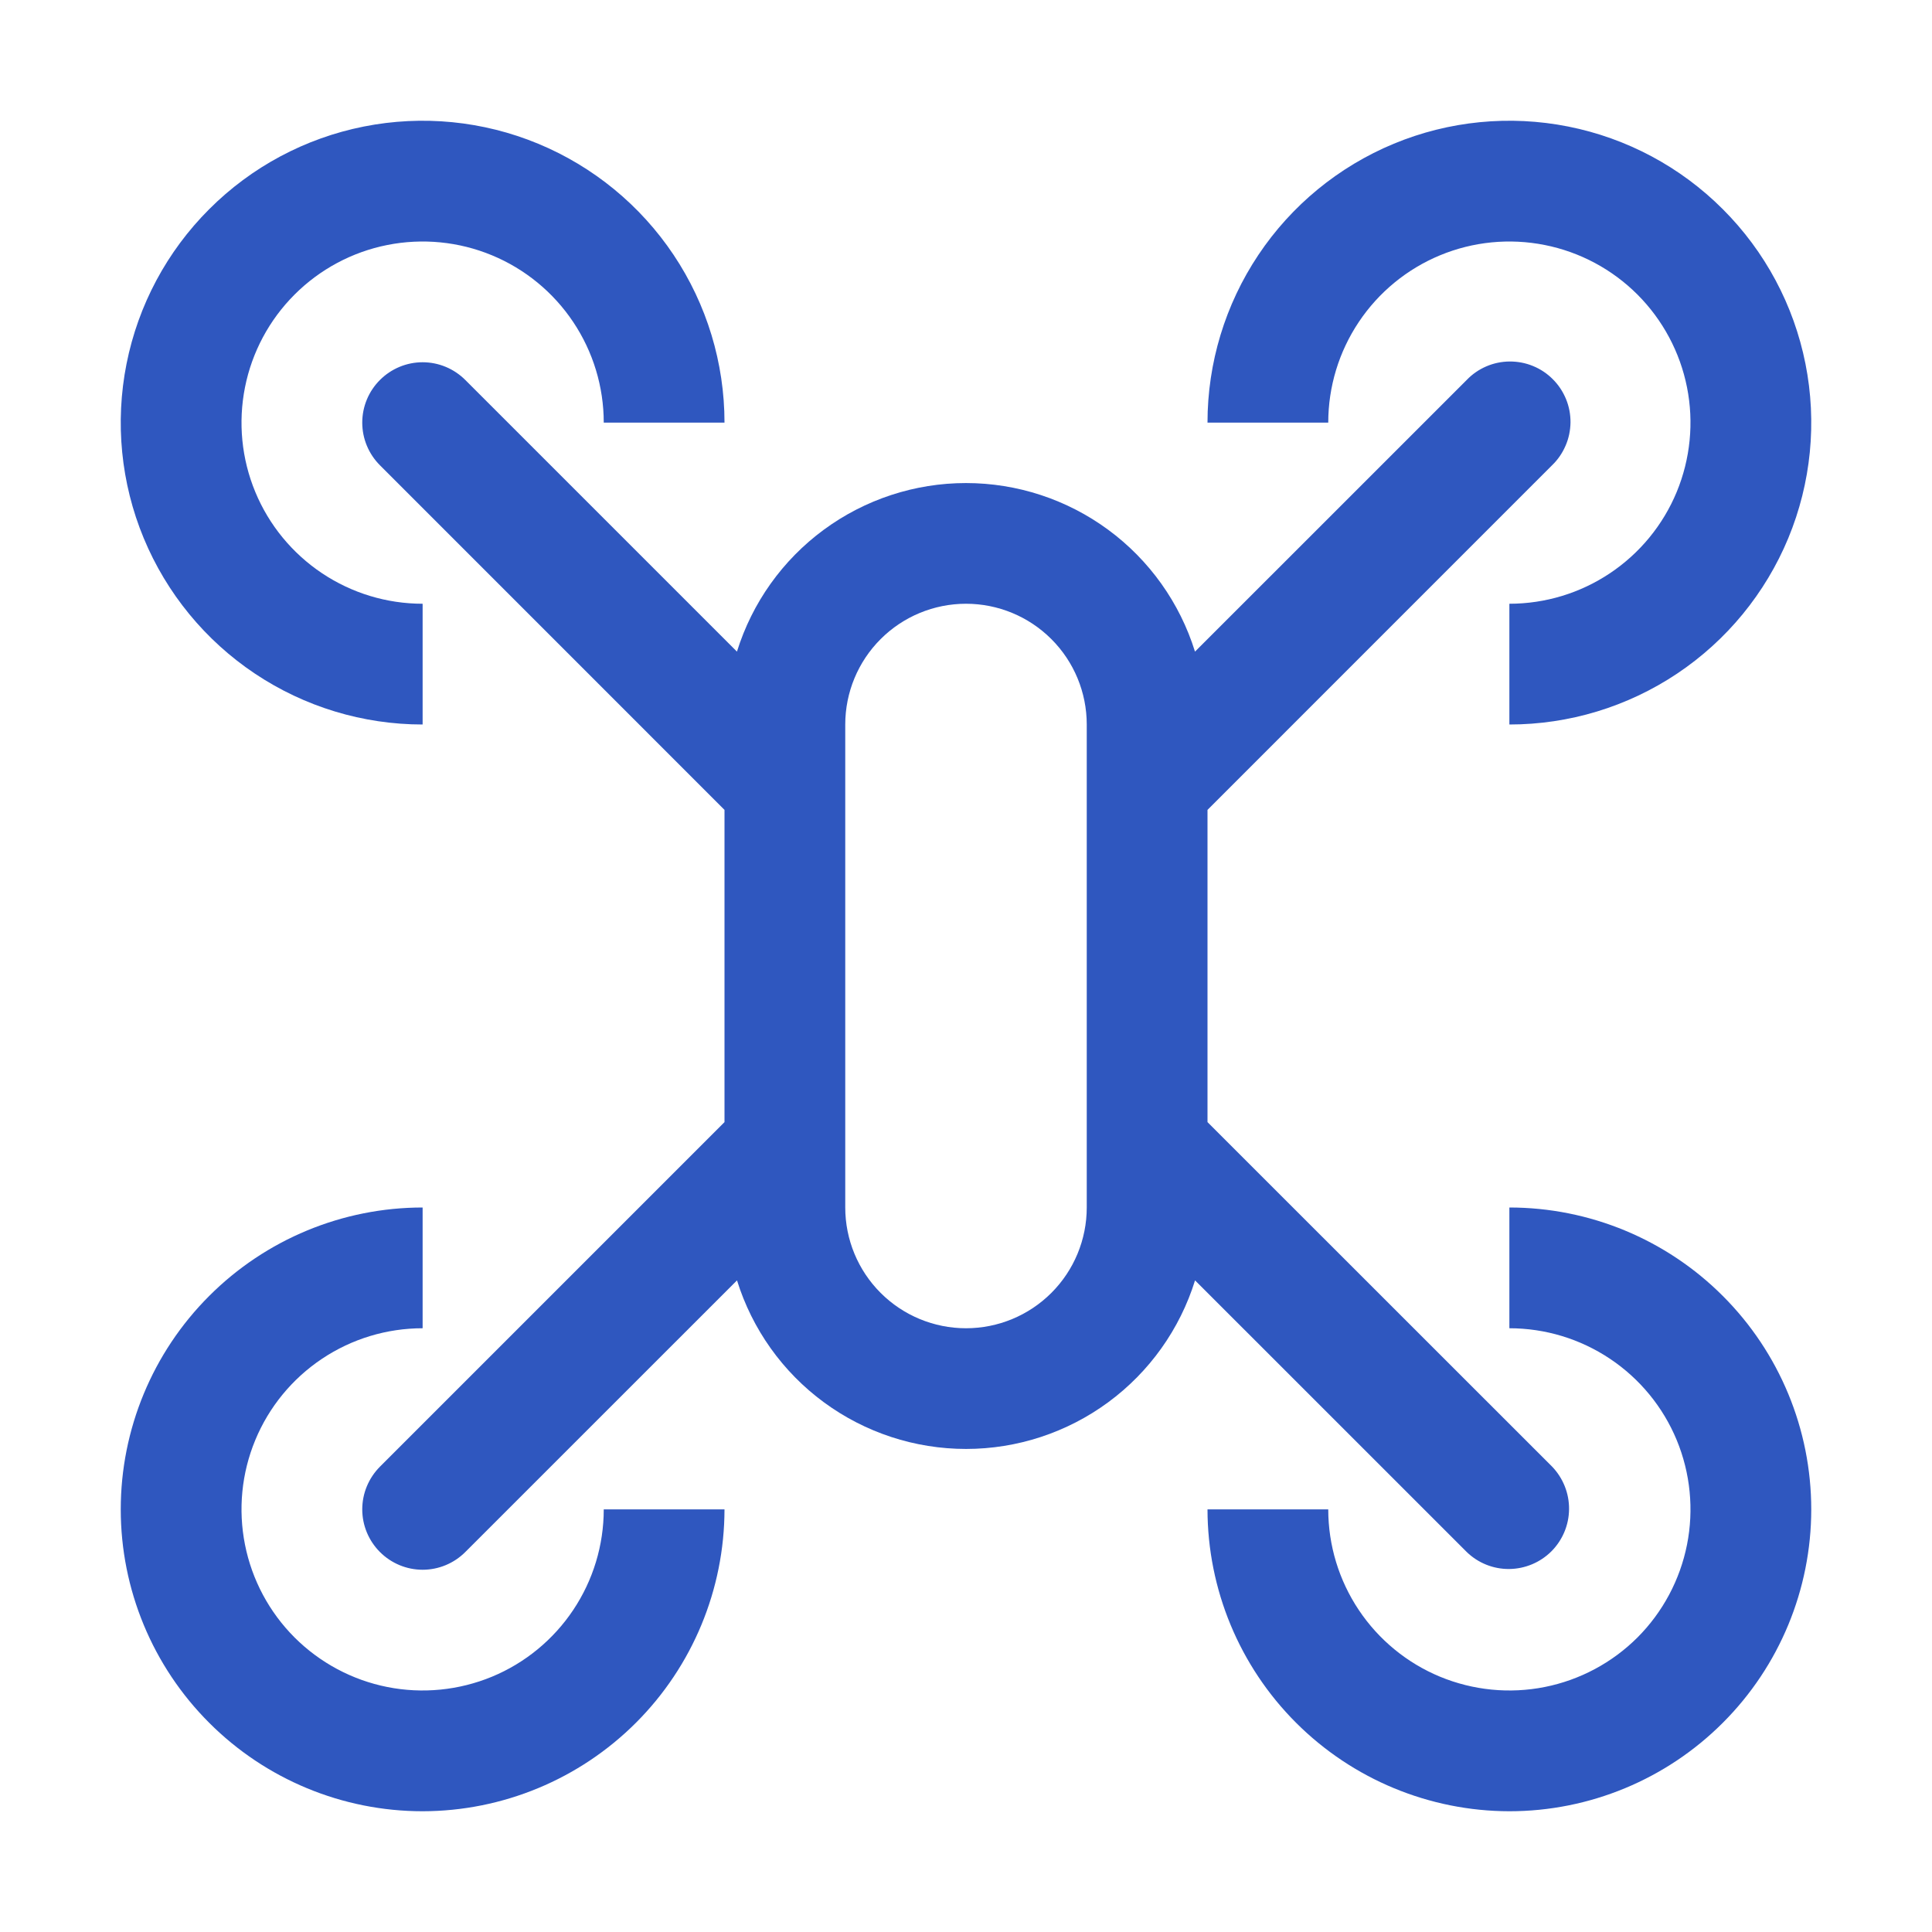
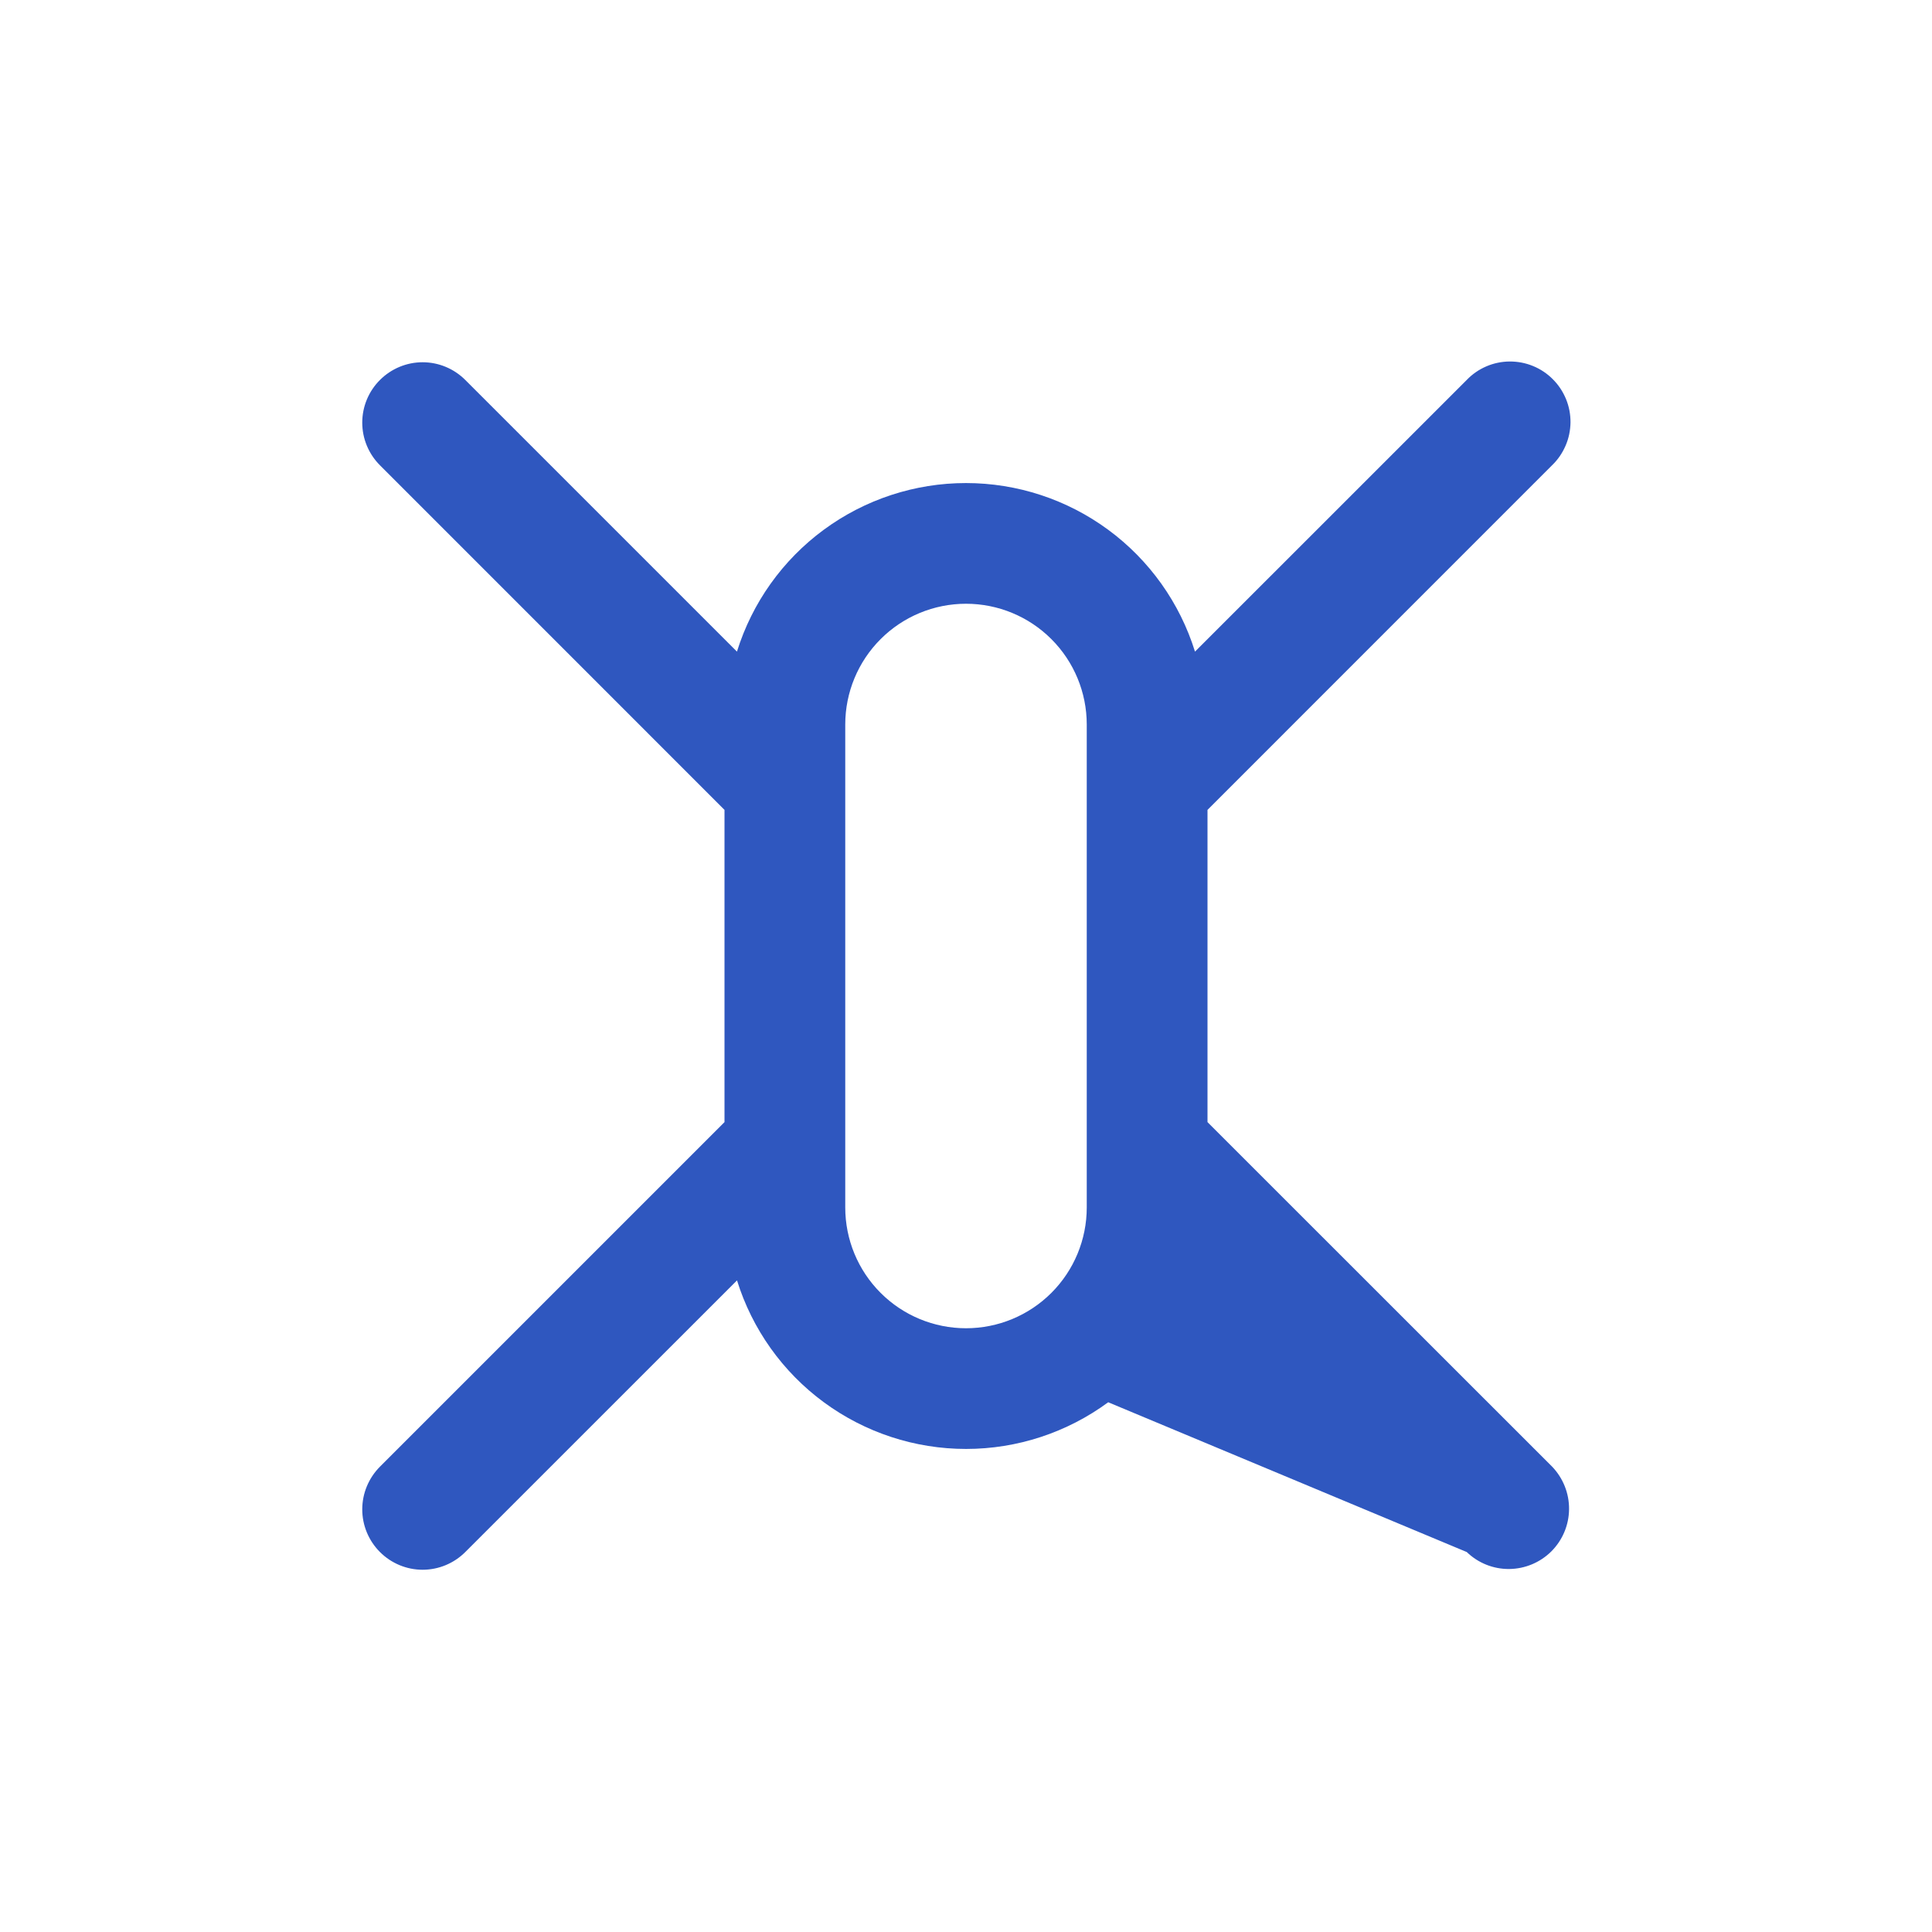
<svg xmlns="http://www.w3.org/2000/svg" width="36" height="36" viewBox="0 0 36 36" fill="none">
-   <path d="M7.875 13.5C6.762 13.5 5.675 13.17 4.75 12.552C3.825 11.934 3.104 11.055 2.678 10.028C2.252 9 2.141 7.869 2.358 6.778C2.575 5.686 3.111 4.684 3.898 3.898C4.684 3.111 5.686 2.575 6.778 2.358C7.869 2.141 9 2.252 10.028 2.678C11.055 3.104 11.934 3.825 12.552 4.75C13.17 5.675 13.5 6.762 13.5 7.875H11.25C11.25 7.207 11.052 6.555 10.681 6C10.31 5.445 9.783 5.012 9.167 4.757C8.55 4.501 7.871 4.435 7.217 4.565C6.562 4.695 5.961 5.017 5.489 5.489C5.017 5.961 4.695 6.562 4.565 7.217C4.435 7.871 4.501 8.55 4.757 9.167C5.012 9.783 5.445 10.31 6 10.681C6.555 11.052 7.207 11.25 7.875 11.25V13.5ZM28.125 13.5V11.25C28.793 11.25 29.445 11.052 30 10.681C30.555 10.31 30.988 9.783 31.243 9.167C31.498 8.55 31.565 7.871 31.435 7.217C31.305 6.562 30.983 5.961 30.512 5.489C30.04 5.017 29.438 4.695 28.783 4.565C28.129 4.435 27.45 4.501 26.833 4.757C26.217 5.012 25.69 5.445 25.319 6C24.948 6.555 24.75 7.207 24.75 7.875H22.5C22.5 6.762 22.83 5.675 23.448 4.75C24.066 3.825 24.945 3.104 25.972 2.678C27 2.252 28.131 2.141 29.222 2.358C30.314 2.575 31.316 3.111 32.102 3.898C32.889 4.684 33.425 5.686 33.642 6.778C33.859 7.869 33.748 9 33.322 10.028C32.896 11.055 32.175 11.934 31.25 12.552C30.325 13.17 29.238 13.5 28.125 13.5ZM7.875 33.75C6.383 33.75 4.952 33.157 3.898 32.102C2.843 31.048 2.25 29.617 2.25 28.125C2.25 26.633 2.843 25.202 3.898 24.148C4.952 23.093 6.383 22.5 7.875 22.5V24.75C7.207 24.75 6.555 24.948 6 25.319C5.445 25.69 5.012 26.217 4.757 26.833C4.501 27.45 4.435 28.129 4.565 28.783C4.695 29.438 5.017 30.04 5.489 30.512C5.961 30.983 6.562 31.305 7.217 31.435C7.871 31.565 8.55 31.498 9.167 31.243C9.783 30.988 10.31 30.555 10.681 30C11.052 29.445 11.25 28.793 11.25 28.125H13.5C13.498 29.616 12.905 31.046 11.851 32.1C10.796 33.155 9.366 33.748 7.875 33.75ZM28.125 33.75C26.634 33.748 25.204 33.155 24.149 32.1C23.095 31.046 22.502 29.616 22.5 28.125H24.75C24.75 28.793 24.948 29.445 25.319 30C25.69 30.555 26.217 30.988 26.833 31.243C27.45 31.498 28.129 31.565 28.783 31.435C29.438 31.305 30.04 30.983 30.512 30.512C30.983 30.04 31.305 29.438 31.435 28.783C31.565 28.129 31.498 27.45 31.243 26.833C30.988 26.217 30.555 25.69 30 25.319C29.445 24.948 28.793 24.75 28.125 24.75V22.5C29.617 22.5 31.048 23.093 32.102 24.148C33.157 25.202 33.75 26.633 33.75 28.125C33.75 29.617 33.157 31.048 32.102 32.102C31.048 33.157 29.617 33.75 28.125 33.75Z" fill="#2F57BF" />
-   <path d="M22.5 20.909V15.091L28.92 8.67C29.028 8.567 29.113 8.442 29.172 8.305C29.232 8.168 29.262 8.02 29.264 7.871C29.265 7.721 29.237 7.573 29.18 7.435C29.123 7.297 29.04 7.171 28.934 7.066C28.829 6.96 28.703 6.876 28.565 6.82C28.427 6.763 28.278 6.735 28.129 6.736C27.98 6.737 27.832 6.768 27.695 6.827C27.558 6.886 27.433 6.972 27.33 7.08L22.267 12.142C21.984 11.232 21.417 10.436 20.649 9.871C19.881 9.306 18.953 9.001 17.999 9.001C17.046 9.001 16.118 9.306 15.35 9.871C14.582 10.436 14.015 11.232 13.732 12.142L8.67 7.08C8.459 6.869 8.173 6.75 7.875 6.75C7.577 6.75 7.291 6.869 7.08 7.08C6.869 7.29 6.75 7.577 6.75 7.875C6.75 8.173 6.869 8.459 7.08 8.67L13.5 15.091V20.909L7.08 27.329C6.869 27.541 6.75 27.827 6.75 28.125C6.75 28.423 6.869 28.709 7.08 28.92C7.291 29.131 7.577 29.25 7.875 29.25C8.173 29.25 8.459 29.131 8.67 28.92L13.733 23.858C14.016 24.768 14.583 25.564 15.351 26.129C16.119 26.694 17.047 26.999 18.001 26.999C18.954 26.999 19.882 26.694 20.65 26.129C21.418 25.564 21.985 24.768 22.268 23.858L27.331 28.92C27.543 29.125 27.827 29.239 28.122 29.236C28.417 29.233 28.699 29.115 28.908 28.907C29.116 28.698 29.235 28.416 29.237 28.121C29.24 27.826 29.126 27.542 28.922 27.329L22.5 20.909ZM20.25 22.5C20.25 23.097 20.013 23.669 19.591 24.091C19.169 24.513 18.597 24.75 18 24.75C17.403 24.75 16.831 24.513 16.409 24.091C15.987 23.669 15.75 23.097 15.75 22.5V13.5C15.75 12.903 15.987 12.331 16.409 11.909C16.831 11.487 17.403 11.25 18 11.25C18.597 11.25 19.169 11.487 19.591 11.909C20.013 12.331 20.25 12.903 20.25 13.5V22.5Z" fill="#2F57BF" />
+   <path d="M22.5 20.909V15.091L28.92 8.67C29.028 8.567 29.113 8.442 29.172 8.305C29.232 8.168 29.262 8.02 29.264 7.871C29.265 7.721 29.237 7.573 29.18 7.435C29.123 7.297 29.04 7.171 28.934 7.066C28.829 6.96 28.703 6.876 28.565 6.82C28.427 6.763 28.278 6.735 28.129 6.736C27.98 6.737 27.832 6.768 27.695 6.827C27.558 6.886 27.433 6.972 27.33 7.08L22.267 12.142C21.984 11.232 21.417 10.436 20.649 9.871C19.881 9.306 18.953 9.001 17.999 9.001C17.046 9.001 16.118 9.306 15.35 9.871C14.582 10.436 14.015 11.232 13.732 12.142L8.67 7.08C8.459 6.869 8.173 6.75 7.875 6.75C7.577 6.75 7.291 6.869 7.08 7.08C6.869 7.29 6.75 7.577 6.75 7.875C6.75 8.173 6.869 8.459 7.08 8.67L13.5 15.091V20.909L7.08 27.329C6.869 27.541 6.75 27.827 6.75 28.125C6.75 28.423 6.869 28.709 7.08 28.92C7.291 29.131 7.577 29.25 7.875 29.25C8.173 29.25 8.459 29.131 8.67 28.92L13.733 23.858C14.016 24.768 14.583 25.564 15.351 26.129C16.119 26.694 17.047 26.999 18.001 26.999C18.954 26.999 19.882 26.694 20.65 26.129L27.331 28.92C27.543 29.125 27.827 29.239 28.122 29.236C28.417 29.233 28.699 29.115 28.908 28.907C29.116 28.698 29.235 28.416 29.237 28.121C29.24 27.826 29.126 27.542 28.922 27.329L22.5 20.909ZM20.25 22.5C20.25 23.097 20.013 23.669 19.591 24.091C19.169 24.513 18.597 24.75 18 24.75C17.403 24.75 16.831 24.513 16.409 24.091C15.987 23.669 15.75 23.097 15.75 22.5V13.5C15.75 12.903 15.987 12.331 16.409 11.909C16.831 11.487 17.403 11.25 18 11.25C18.597 11.25 19.169 11.487 19.591 11.909C20.013 12.331 20.25 12.903 20.25 13.5V22.5Z" fill="#2F57BF" />
</svg>